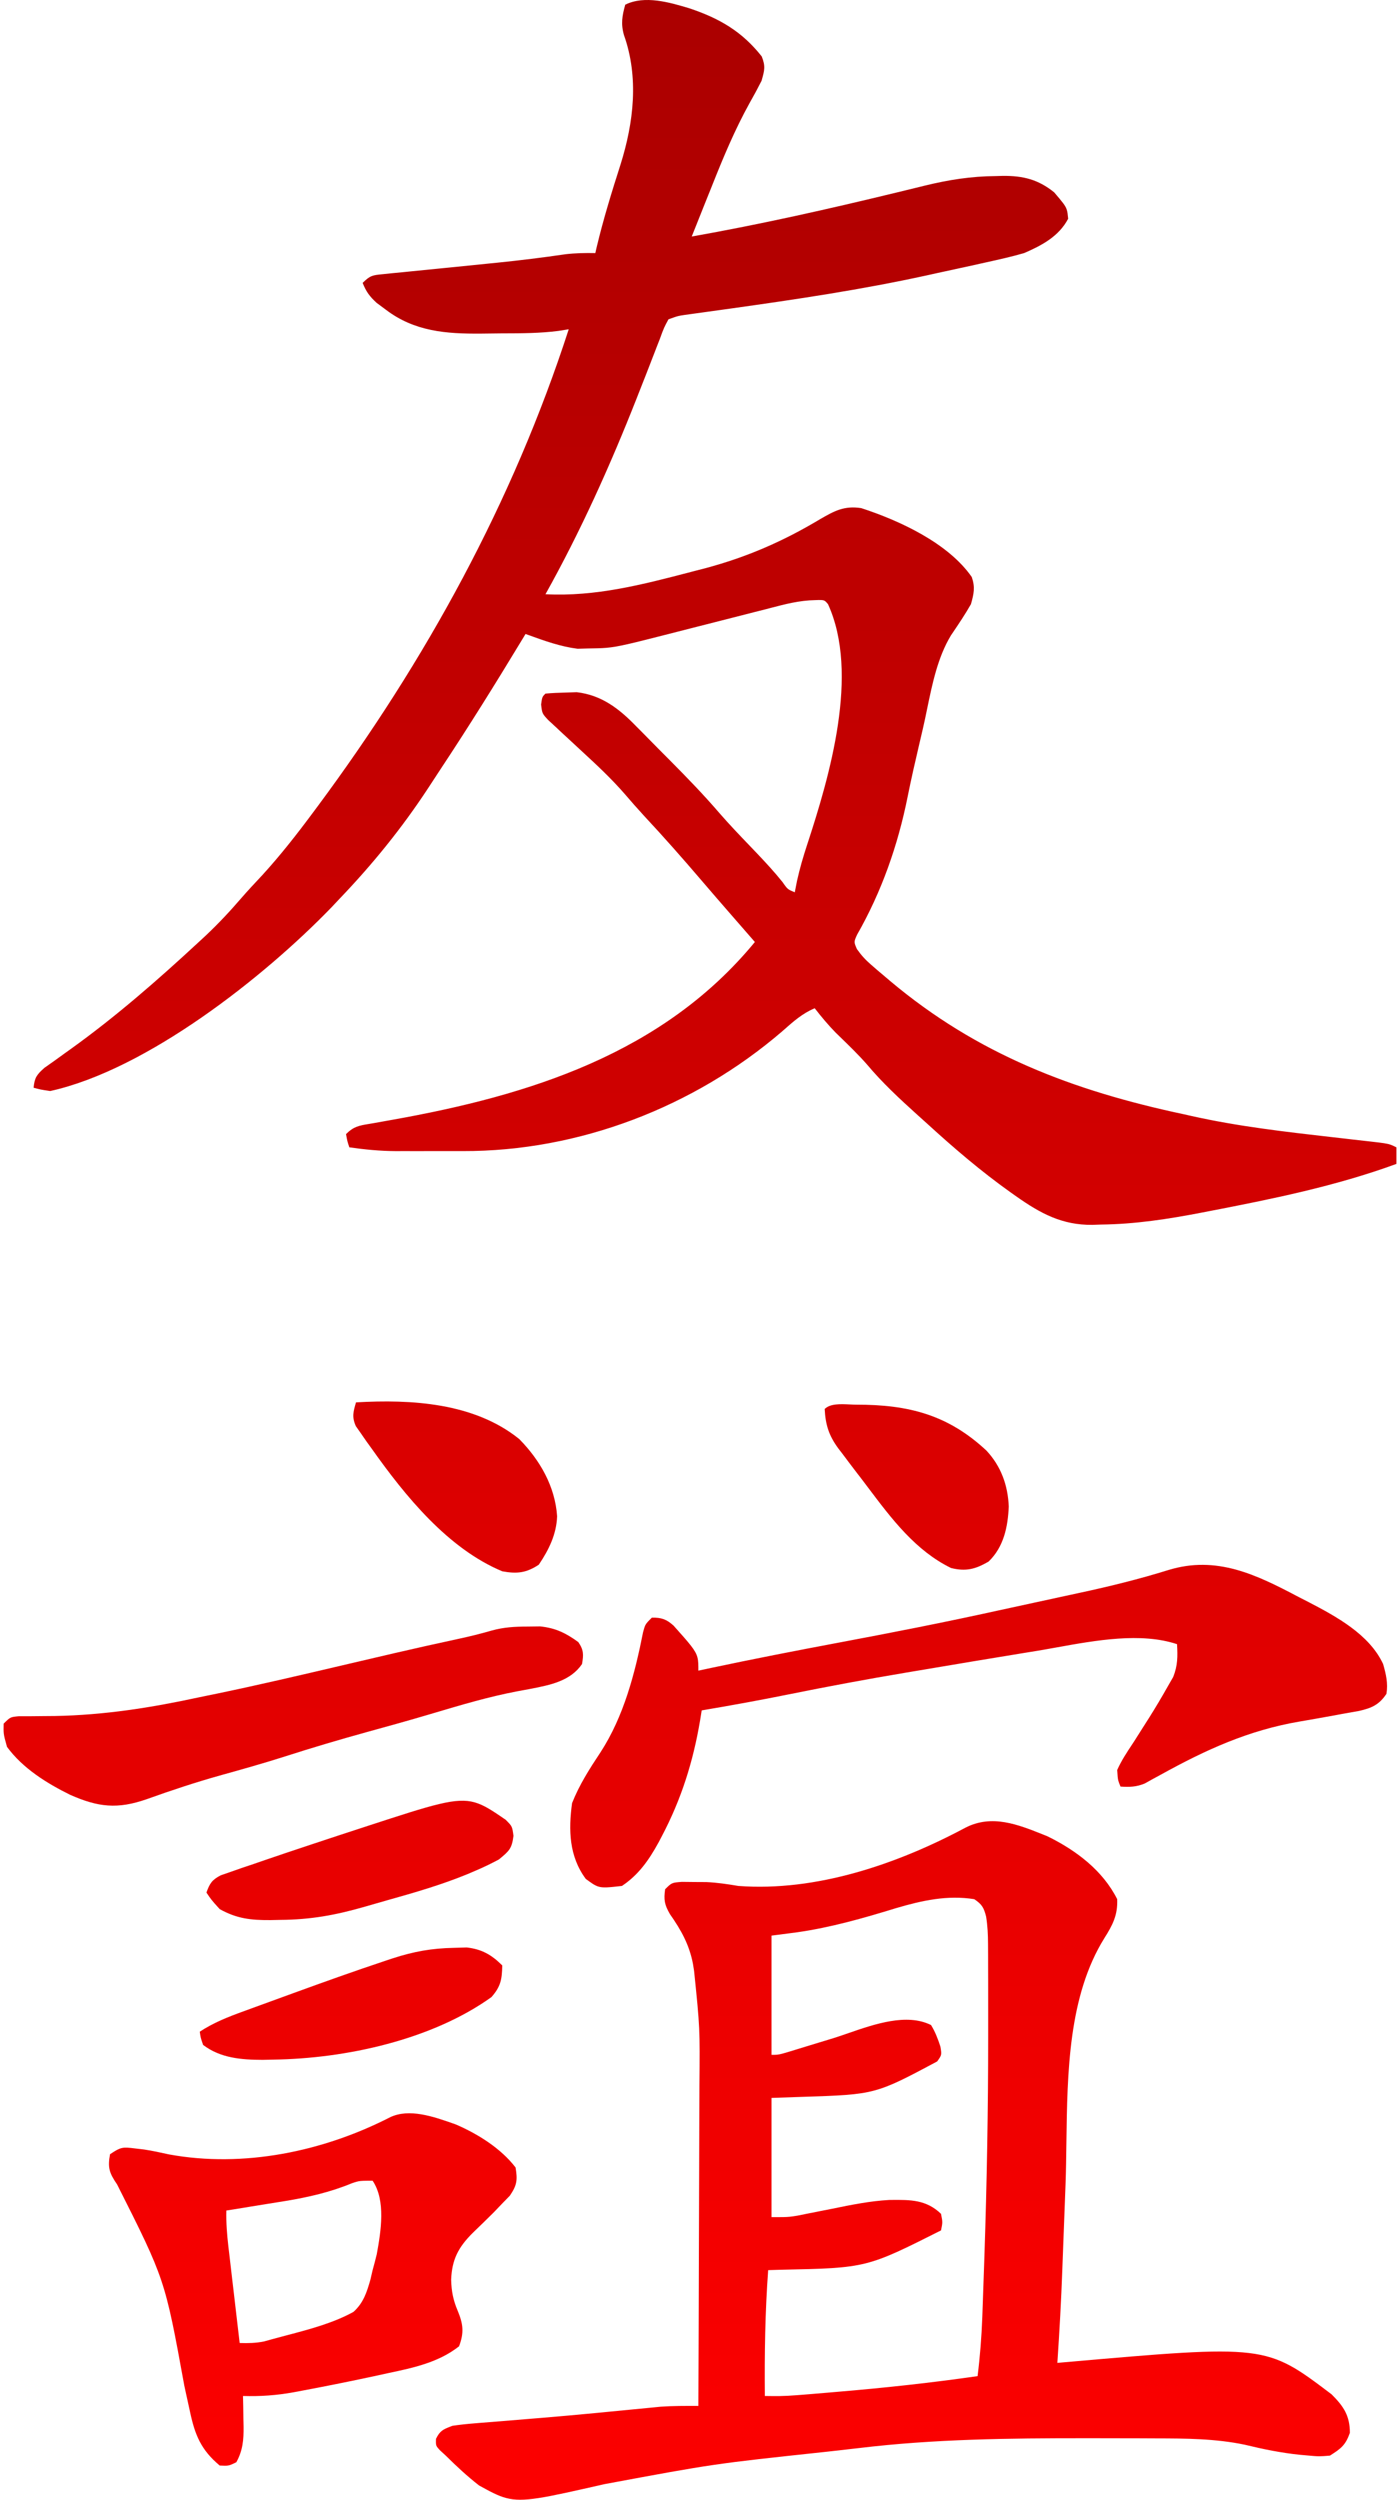
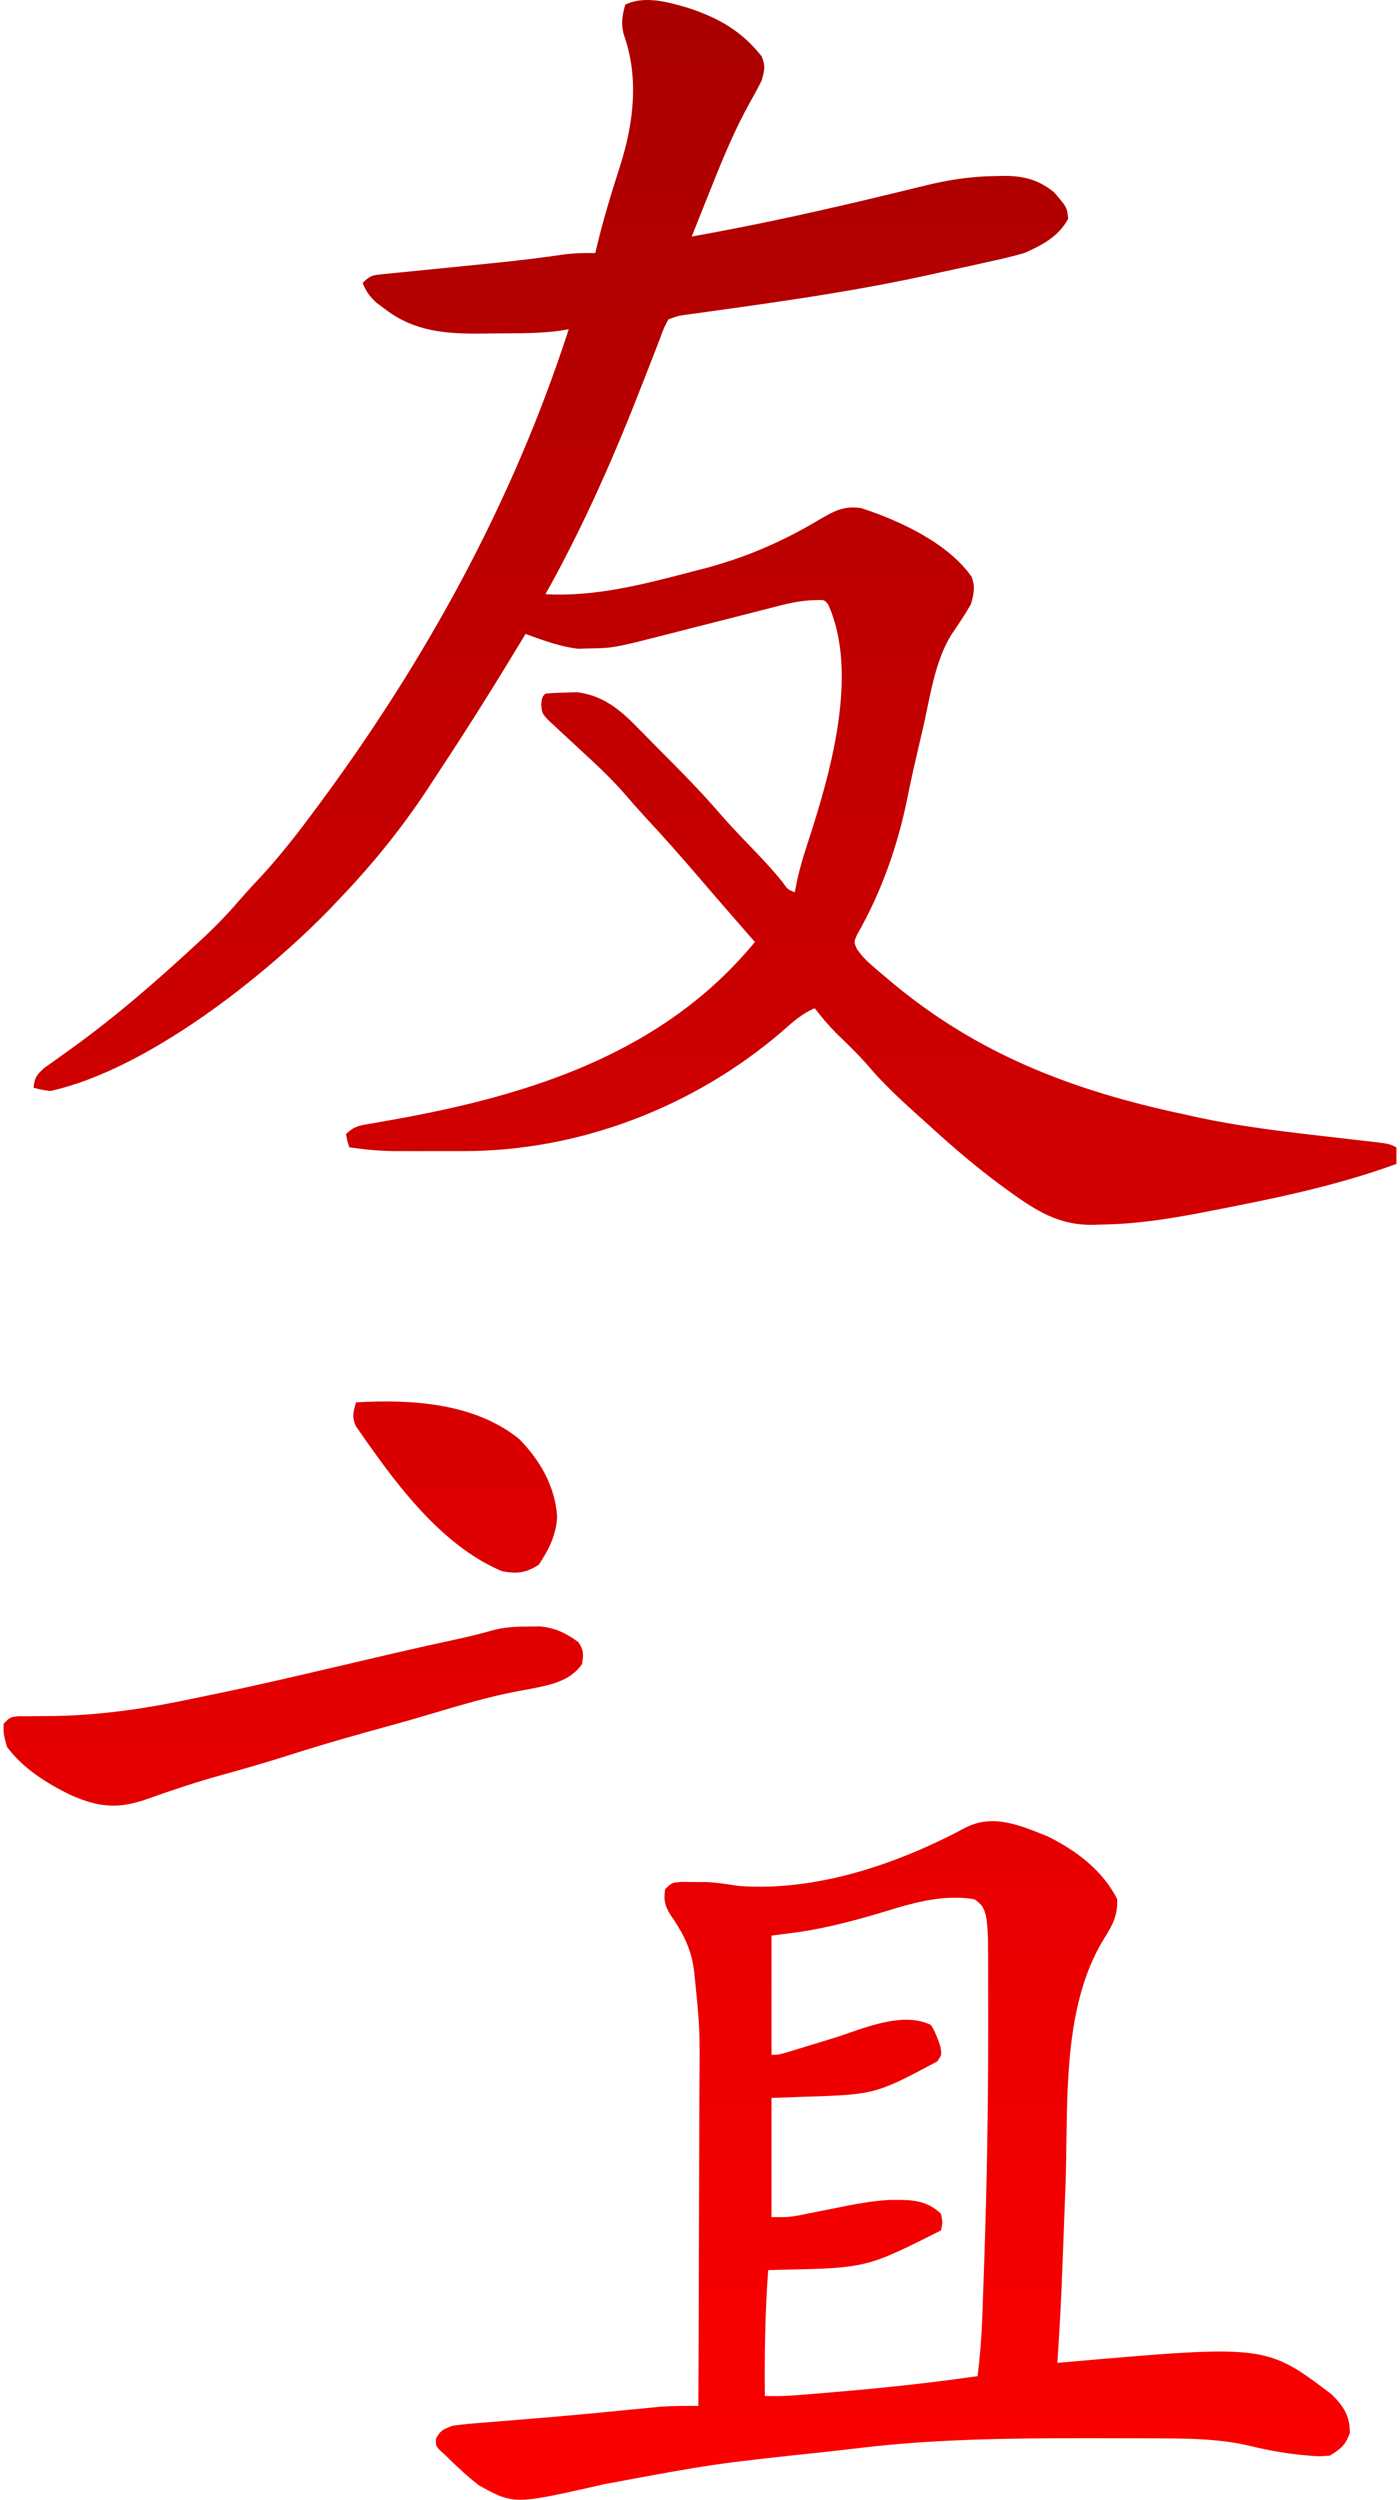
<svg xmlns="http://www.w3.org/2000/svg" width="195" height="348" viewBox="0 0 195 348" fill="none">
  <path d="M96.024 1.157C100.191 2.551 103.343 4.364 106.099 7.857C106.645 9.236 106.487 9.792 106.09 11.187L106.07 11.258C105.533 12.318 104.98 13.342 104.392 14.372C102.317 18.124 100.703 22.004 99.126 25.984C98.853 26.663 98.58 27.343 98.306 28.022C97.649 29.656 96.997 31.292 96.348 32.929C105.954 31.228 115.428 29.097 124.906 26.795L126.267 26.465C127.113 26.259 127.958 26.053 128.802 25.845C132.123 25.036 135.263 24.538 138.682 24.514L139.699 24.485C142.485 24.465 144.608 24.979 146.827 26.773C147.958 28.097 148.38 28.591 148.574 29.161C148.69 29.5 148.725 29.867 148.78 30.451C147.479 32.913 145.127 34.16 142.646 35.234C140.887 35.741 139.108 36.138 137.322 36.531L135.706 36.892C134.008 37.267 132.308 37.634 130.608 38.001L129.045 38.346C120.03 40.319 110.951 41.67 101.815 42.948L100.379 43.149C99.482 43.275 98.584 43.399 97.687 43.521L96.473 43.69L95.413 43.836C94.982 43.901 94.735 43.938 94.493 43.996C94.167 44.073 93.85 44.188 93.109 44.456L93.108 44.456L93.107 44.456C92.811 45.007 92.651 45.304 92.512 45.611C92.349 45.971 92.213 46.344 91.919 47.154L91.589 47.996C91.355 48.595 91.122 49.196 90.892 49.797C90.349 51.215 89.791 52.629 89.233 54.042L89.032 54.551L88.653 55.517C84.987 64.818 80.857 73.993 75.976 82.726C82.959 83.088 89.51 81.379 96.2 79.633L96.492 79.556L98.264 79.099C104.055 77.55 109.126 75.338 114.247 72.265C116.222 71.123 117.612 70.37 119.96 70.738C125.311 72.481 132.068 75.602 135.352 80.329C135.849 81.773 135.645 82.643 135.238 84.11C134.416 85.556 133.499 86.911 132.567 88.287L132.464 88.439C130.626 91.465 129.866 95.149 129.137 98.681C128.946 99.603 128.758 100.514 128.554 101.4C128.409 102.021 128.263 102.642 128.118 103.263C127.52 105.821 126.927 108.379 126.413 110.955C125.064 117.676 122.795 124.147 119.384 130.114C119.149 130.63 119.034 130.885 119.034 131.139C119.033 131.384 119.14 131.63 119.35 132.114C119.952 132.974 120.532 133.612 121.325 134.298L122.157 135.021L123.056 135.78L123.995 136.578C136.129 146.769 149.395 151.829 164.869 155.117L166.015 155.374C172.462 156.815 179.018 157.563 185.575 158.311C186.129 158.374 186.683 158.437 187.237 158.5L188.48 158.644C189.261 158.735 190.042 158.823 190.823 158.91L190.824 158.91C192.66 159.122 193.222 159.187 193.738 159.378C193.966 159.462 194.185 159.571 194.5 159.728V162.033C186.017 165.138 177.166 166.924 168.313 168.633L167.38 168.813C162.669 169.72 158.127 170.422 153.323 170.477L152.142 170.517C147.919 170.559 144.92 168.929 141.517 166.529L140.744 165.983C136.665 163.079 132.909 159.873 129.219 156.5C129.018 156.318 128.816 156.137 128.614 155.955L127.704 155.137C125.257 152.926 122.892 150.733 120.77 148.202C119.558 146.821 118.24 145.545 116.921 144.267L116.92 144.266C116.75 144.102 116.58 143.937 116.41 143.772C115.349 142.687 114.407 141.559 113.478 140.362C111.779 141.073 110.507 142.199 109.156 143.395L108.935 143.59C96.697 154.1 80.667 160.298 64.431 160.25L63.414 160.251C62.711 160.252 62.008 160.251 61.304 160.249C60.238 160.247 59.171 160.249 58.105 160.252C57.762 160.252 57.419 160.252 57.076 160.251L56.039 160.25L55.089 160.253C52.907 160.242 50.817 160.029 48.66 159.728L48.66 159.727C48.522 159.314 48.45 159.099 48.393 158.879C48.331 158.639 48.288 158.395 48.197 157.883C49.268 156.817 50.046 156.69 51.373 156.473L51.375 156.472L51.382 156.471C51.555 156.443 51.737 156.413 51.93 156.38L53.697 156.061L54.639 155.894C73.767 152.487 92.363 146.665 105.144 131.14L101.658 127.14C100.322 125.605 98.989 124.069 97.668 122.522C95.073 119.485 92.438 116.501 89.712 113.58C88.771 112.556 87.862 111.521 86.958 110.467C85.168 108.422 83.214 106.583 81.214 104.743C80.527 104.107 79.84 103.471 79.154 102.834L78.247 101.998L77.365 101.17L76.337 100.221C75.93 99.779 75.724 99.555 75.603 99.292C75.478 99.023 75.442 98.714 75.369 98.086C75.457 97.434 75.492 97.181 75.611 96.977C75.687 96.847 75.797 96.738 75.976 96.559C76.909 96.476 77.847 96.435 78.783 96.415L80.333 96.363C83.79 96.771 86.22 98.644 88.58 101.076L89.35 101.848C90.149 102.65 90.941 103.459 91.733 104.268L91.74 104.275L91.747 104.282C92.282 104.821 92.818 105.358 93.354 105.896C95.724 108.282 98.052 110.685 100.243 113.237C101.591 114.785 103.012 116.268 104.433 117.75C104.772 118.104 105.111 118.458 105.449 118.813C106.684 120.115 107.88 121.405 109.002 122.807L109.002 122.807C109.369 123.333 109.543 123.582 109.772 123.761C109.977 123.922 110.227 124.026 110.7 124.224L111.018 122.61C111.395 120.902 111.879 119.251 112.425 117.589C115.57 108.007 119.741 93.775 115.33 84.11C115.125 83.865 115.002 83.718 114.845 83.634C114.611 83.507 114.302 83.518 113.531 83.546C111.365 83.58 109.317 84.117 107.239 84.662L106.611 84.826L105.163 85.192C103.642 85.577 102.122 85.967 100.601 86.357C99.086 86.744 97.57 87.129 96.054 87.513C95.113 87.752 94.173 87.992 93.233 88.234C87.827 89.612 86.154 90.039 84.457 90.186C83.697 90.252 82.931 90.262 81.824 90.277H81.822L80.451 90.316C78.089 90.02 75.912 89.236 73.687 88.435L73.198 88.259L72.699 89.087C69.02 95.169 65.266 101.189 61.339 107.116C60.776 107.968 60.218 108.822 59.662 109.678C55.996 115.268 51.893 120.324 47.272 125.146L46.148 126.339C36.748 136.052 20.436 148.92 6.992 151.889L6.991 151.889C6.291 151.785 5.974 151.737 5.66 151.672C5.402 151.617 5.145 151.551 4.678 151.428L4.677 151.428C4.816 150.026 5.111 149.61 6.189 148.658L7.571 147.682C8.082 147.314 8.592 146.945 9.102 146.576L9.903 146.004C16.166 141.502 21.943 136.46 27.595 131.227L28.501 130.392C30.303 128.706 31.96 126.945 33.57 125.077C34.474 124.032 35.418 123.025 36.363 122.017L36.536 121.832C39.059 119.07 41.341 116.157 43.568 113.158L44.253 112.238C59.32 91.929 71.418 69.909 79.217 45.84L77.802 46.064C75.234 46.397 72.677 46.404 70.093 46.411L69.88 46.411C68.925 46.416 67.97 46.43 67.015 46.445C62.138 46.485 57.71 46.148 53.724 43.102L52.464 42.167C51.481 41.268 50.998 40.607 50.512 39.384C51.556 38.344 51.912 38.309 53.251 38.178L53.431 38.16L54.683 38.03L56.045 37.9L57.454 37.756C58.95 37.603 60.446 37.456 61.942 37.309C63.893 37.114 65.843 36.916 67.793 36.719L69.221 36.575C72.409 36.251 75.579 35.862 78.749 35.396C80.153 35.233 81.509 35.206 82.921 35.234L83.111 34.397C84.038 30.511 85.209 26.716 86.428 22.912C88.27 17.046 89.001 10.768 86.907 4.877C86.463 3.308 86.655 2.212 87.088 0.653C89.798 -0.697 93.283 0.335 96.024 1.157Z" fill="url(#paint0_linear_665_8424)" />
  <path fill-rule="evenodd" clip-rule="evenodd" d="M145.887 255.634C149.857 257.577 153.593 260.377 155.609 264.394C155.695 266.604 154.992 267.966 153.844 269.783C148.808 277.846 148.665 288.526 148.535 298.26C148.508 300.242 148.482 302.185 148.415 304.059C148.339 306.18 148.257 308.301 148.175 310.422L148.174 310.451L148.163 310.742C148.096 312.476 148.03 314.21 147.967 315.944C147.809 320.284 147.568 324.614 147.276 328.947L148.329 328.854C176.321 326.402 176.321 326.402 185.472 333.327C187.144 334.992 188.018 336.295 188.018 338.687C187.42 340.399 186.771 340.892 185.24 341.857C184.523 341.917 184.145 341.949 183.767 341.949C183.348 341.95 182.929 341.911 182.049 341.83L182.046 341.83L182.044 341.83L182.042 341.829L182.039 341.829L182.037 341.829L182.034 341.829L182.032 341.828L182.029 341.828L182.028 341.828L181.113 341.747C178.496 341.486 175.949 340.963 173.394 340.344C169.284 339.482 165.182 339.47 161.002 339.459L160.737 339.458L158.711 339.448C156.549 339.439 154.386 339.437 152.224 339.436L151.11 339.436C140.554 339.433 130.096 339.544 119.604 340.812C118.231 340.975 116.858 341.127 115.484 341.28L114.889 341.346L114.888 341.346L114.882 341.347L114.881 341.347L114.875 341.347L114.869 341.348L114.869 341.348C107.15 342.172 103.289 342.584 99.45 343.145C95.611 343.706 91.795 344.415 84.165 345.834L84.164 345.834C75.641 347.773 72.899 348.397 70.493 347.759C69.353 347.457 68.287 346.871 66.717 346.007C65.07 344.721 63.568 343.327 62.087 341.857L61.257 341.095C60.994 340.802 60.854 340.647 60.784 340.466C60.704 340.263 60.712 340.026 60.727 339.523C61.282 338.38 61.733 338.205 62.851 337.77L62.867 337.764L63.013 337.707C64.043 337.555 65.079 337.446 66.116 337.363L67.046 337.285C68.041 337.203 69.036 337.125 70.032 337.048L70.073 337.044C71.135 336.958 72.196 336.87 73.257 336.782C73.59 336.754 73.923 336.726 74.255 336.699C74.653 336.666 75.05 336.634 75.447 336.601C77.954 336.395 80.458 336.169 82.961 335.928L83.977 335.83C85.27 335.706 86.563 335.581 87.856 335.453C88.744 335.365 89.632 335.28 90.521 335.195L92.039 335.046C93.762 334.927 95.46 334.934 97.185 334.94L97.274 334.941C97.306 327.81 97.331 320.679 97.346 313.548C97.353 310.236 97.362 306.924 97.378 303.612C97.392 300.721 97.401 297.831 97.404 294.94C97.406 293.413 97.411 291.886 97.421 290.359C97.493 282.344 97.493 282.344 96.677 274.382L96.522 273.413C96.008 270.718 94.868 268.696 93.304 266.46C92.559 265.17 92.432 264.475 92.644 263.011C93.091 262.566 93.322 262.336 93.6 262.205C93.898 262.064 94.251 262.038 94.98 261.983L96.695 262.003L98.395 262.012C99.917 262.083 101.33 262.297 102.829 262.55C113.686 263.371 124.99 259.511 134.478 254.435C138.181 252.547 141.781 253.989 145.411 255.444C145.57 255.507 145.728 255.571 145.887 255.634ZM137.352 266.822C137.038 265.569 136.777 265.117 135.701 264.394C131.958 263.792 128.404 264.582 124.824 265.636C120.268 267.035 115.743 268.33 111.018 269.005L107.459 269.466V286.065C107.771 286.065 107.988 286.065 108.204 286.046C108.697 286.001 109.18 285.852 110.771 285.363C111.44 285.155 112.108 284.95 112.778 284.747C113.86 284.419 114.943 284.09 116.024 283.76C116.685 283.555 117.391 283.311 118.127 283.057L118.133 283.055L118.135 283.054C121.835 281.776 126.304 280.233 129.682 281.916C130.275 282.888 130.631 283.831 130.985 284.913C131.086 285.509 131.135 285.799 131.072 286.063C131.012 286.315 130.849 286.542 130.532 286.986C126.311 289.235 124.153 290.385 121.851 291.012C119.442 291.667 116.876 291.748 111.626 291.916L107.459 292.06V308.659C108.924 308.659 109.462 308.659 109.994 308.605C110.303 308.574 110.611 308.525 111.096 308.447L112.539 308.154C113.634 307.94 114.728 307.724 115.822 307.506L115.934 307.483C118.571 306.945 121.175 306.414 123.868 306.265L124.127 306.263C126.804 306.238 129.013 306.218 131.071 308.198C131.189 308.793 131.247 309.086 131.245 309.379C131.243 309.662 131.185 309.945 131.071 310.503L131.071 310.503C125.947 313.082 123.347 314.39 120.591 315.084C117.751 315.798 114.746 315.859 108.644 315.984L106.996 316.036C106.565 321.884 106.481 327.695 106.533 333.557H106.534C107.405 333.569 108.01 333.577 108.614 333.567C109.987 333.544 111.357 333.427 115.84 333.045L116.921 332.952C123.362 332.405 129.766 331.714 136.164 330.791C136.507 328.051 136.714 325.337 136.821 322.578L136.875 321.036C136.949 318.989 137.021 316.942 137.088 314.894L137.119 313.961C137.458 303.782 137.64 293.609 137.64 283.423C137.64 282.727 137.64 282.031 137.64 281.335L137.64 280.427C137.641 278.829 137.641 277.23 137.637 275.632L137.631 273.859L137.629 272.184L137.62 270.642C137.615 269.331 137.559 268.117 137.352 266.822Z" fill="url(#paint1_linear_665_8424)" />
-   <path fill-rule="evenodd" clip-rule="evenodd" d="M71.809 301.742C69.761 299.075 66.549 297.069 63.476 295.748L63.102 295.617C60.413 294.674 56.997 293.476 54.33 294.754C44.998 299.538 33.923 301.822 23.544 299.927C22.382 299.668 21.241 299.421 20.064 299.241L18.798 299.091C17.075 298.879 16.857 298.882 15.326 299.898C14.975 301.776 15.226 302.518 16.309 304.105L16.31 304.106C19.617 310.666 21.283 313.972 22.452 317.443C23.639 320.969 24.313 324.666 25.671 332.117L25.941 333.362C26.114 334.149 26.287 334.936 26.459 335.722C27.145 338.956 27.984 341.056 30.604 343.24C31.239 343.27 31.55 343.284 31.845 343.222C32.127 343.163 32.395 343.033 32.919 342.779C33.822 341.133 33.945 339.674 33.926 337.812L33.903 336.871C33.895 336.244 33.886 335.617 33.877 334.989L33.845 333.557C36.269 333.63 38.499 333.468 40.885 333.042L42.121 332.808C45.605 332.156 49.08 331.456 52.544 330.706L54.129 330.359C57.609 329.625 61.083 328.882 63.939 326.641C64.673 324.703 64.504 323.506 63.736 321.656C63.114 320.186 62.88 318.959 62.839 317.362C62.948 314.533 63.858 312.831 65.849 310.849C66.833 309.902 67.812 308.951 68.78 307.987L69.929 306.786L71.012 305.674C72.011 304.215 72.105 303.475 71.809 301.742ZM52.48 313.817C53.058 310.618 53.761 306.365 51.901 303.587C50.748 303.587 50.313 303.587 49.896 303.673C49.643 303.726 49.397 303.81 49.002 303.945L49.002 303.946C45.959 305.199 42.979 305.873 39.736 306.413C38.819 306.558 37.903 306.703 36.987 306.853C35.552 307.09 34.117 307.324 32.682 307.554L31.53 307.737C31.483 309.432 31.619 311.079 31.812 312.764L31.935 313.797C32.063 314.902 32.191 316.006 32.321 317.111C32.412 317.878 32.501 318.645 32.591 319.412C32.853 321.668 33.117 323.924 33.382 326.18C34.56 326.218 35.621 326.195 36.779 325.963L37.887 325.656C38.571 325.467 39.268 325.283 39.971 325.098L39.974 325.098L39.977 325.097C43.143 324.263 46.436 323.396 49.241 321.843C50.621 320.588 51.09 319.127 51.59 317.365L51.901 316.036C52.105 315.299 52.298 314.56 52.48 313.817Z" fill="url(#paint2_linear_665_8424)" />
-   <path d="M180.929 222.349L182.286 223.042C186.158 225.064 190.725 227.528 192.648 231.657C193.053 233.061 193.351 234.357 193.111 235.807C192.085 237.345 191.04 237.789 189.297 238.186C188.515 238.332 187.732 238.47 186.948 238.602L185.694 238.835C184.131 239.124 182.566 239.399 180.999 239.666C173.897 240.881 167.944 243.596 161.695 247.054L160.496 247.705L159.432 248.296C158.243 248.776 157.344 248.796 156.072 248.717C155.917 248.341 155.825 248.121 155.766 247.892C155.681 247.57 155.66 247.23 155.609 246.412C156.188 245.108 156.964 243.939 157.751 242.755L157.924 242.493C158.396 241.751 158.867 241.008 159.337 240.265L160.041 239.16C160.947 237.725 161.806 236.275 162.641 234.798L163.413 233.453C164.046 231.861 164.039 230.588 163.943 228.891C158.922 227.224 152.629 228.359 147.199 229.339C146.27 229.506 145.366 229.669 144.498 229.813C143.869 229.916 143.239 230.018 142.61 230.12C137.992 230.871 133.378 231.642 128.766 232.422C127.919 232.564 127.072 232.706 126.225 232.848C120.715 233.771 115.234 234.794 109.759 235.901C105.762 236.708 101.757 237.435 97.737 238.112L97.514 239.499C96.545 245.245 94.907 250.458 92.181 255.634L91.732 256.488C90.399 258.919 88.961 260.999 86.625 262.55C84.769 262.759 83.984 262.847 83.302 262.625C82.804 262.464 82.359 262.136 81.59 261.57C79.268 258.442 79.164 254.773 79.68 251.023C80.692 248.459 82.135 246.211 83.657 243.921C86.885 238.932 88.426 233.013 89.569 227.234C89.709 226.712 89.783 226.436 89.918 226.193C90.071 225.92 90.301 225.691 90.792 225.202C92.113 225.166 92.85 225.429 93.826 226.319C96.116 228.883 96.885 229.743 97.143 230.736C97.274 231.238 97.274 231.773 97.274 232.579L99.021 232.205C104.907 230.957 110.808 229.807 116.722 228.697C124.198 227.293 131.652 225.836 139.08 224.195C140.689 223.842 142.3 223.494 143.911 223.147C145.392 222.828 146.873 222.506 148.353 222.183C148.591 222.131 148.829 222.08 149.066 222.029C149.54 221.926 150.014 221.824 150.488 221.722C154.622 220.833 158.686 219.831 162.725 218.575C169.452 216.51 174.963 219.196 180.929 222.349Z" fill="url(#paint3_linear_665_8424)" />
  <path d="M75.226 226.418L73.459 226.441C71.681 226.447 70.177 226.524 68.463 227.003C66.972 227.434 65.484 227.799 63.968 228.128C60.909 228.786 57.855 229.468 54.807 230.175L53.589 230.46C52.763 230.652 51.938 230.844 51.113 231.036C49.927 231.313 48.741 231.591 47.555 231.869C41.806 233.217 36.054 234.565 30.273 235.766C29.457 235.932 28.642 236.1 27.826 236.268C21.079 237.731 14.559 238.764 7.657 238.891L5.821 238.907L4.125 238.925L2.618 238.924C2.053 238.977 1.758 239.005 1.503 239.12C1.225 239.245 0.994 239.475 0.51 239.957C0.497 240.614 0.49 240.978 0.53 241.336C0.58 241.778 0.701 242.213 0.973 243.184C3.161 246.172 6.489 248.245 9.768 249.863C13.686 251.597 16.363 251.888 20.425 250.477C23.788 249.27 27.167 248.148 30.607 247.181C33.701 246.323 36.785 245.455 39.843 244.477C43.562 243.282 47.297 242.178 51.062 241.138C54.034 240.321 57.003 239.5 59.958 238.622L60.368 238.5C64.227 237.353 68.051 236.216 72.012 235.461L73.625 235.164C73.735 235.143 73.844 235.121 73.954 235.1C76.633 234.579 79.458 234.029 81.069 231.657C81.293 230.352 81.311 229.7 80.548 228.603C78.835 227.351 77.358 226.631 75.226 226.418Z" fill="url(#paint4_linear_665_8424)" />
  <path d="M49.586 195.231C57.289 194.787 66.056 195.277 72.33 200.343C75.215 203.276 77.319 206.934 77.597 211.081C77.513 213.597 76.443 215.758 75.05 217.825C73.3 218.987 71.98 219.121 69.958 218.747C62.385 215.594 56.418 208.228 51.843 201.773L51.011 200.62L50.248 199.516L49.557 198.53C49.002 197.26 49.203 196.538 49.586 195.231Z" fill="url(#paint5_linear_665_8424)" />
-   <path d="M71.248 254.291C71.11 254.015 70.878 253.784 70.421 253.328C68.623 252.099 67.43 251.283 66.111 250.914C63.512 250.186 60.424 251.193 51.25 254.183L50.339 254.481C48.094 255.211 45.851 255.947 43.612 256.694L42.642 257.017C40.776 257.637 38.911 258.259 37.051 258.898L35.321 259.495L33.641 260.06L32.1 260.601L30.745 261.068C29.516 261.713 29.217 262.192 28.752 263.472C29.067 263.936 29.245 264.198 29.438 264.448C29.689 264.773 29.966 265.077 30.603 265.777L30.604 265.778C32.988 267.104 34.923 267.32 37.637 267.305L38.996 267.276C43.254 267.254 46.788 266.607 50.88 265.421C51.89 265.126 52.9 264.835 53.913 264.551C57.764 263.472 61.586 262.369 65.283 260.834L66.254 260.418C67.377 259.942 68.414 259.439 69.495 258.861L69.569 258.799C70.901 257.693 71.306 257.356 71.52 255.576C71.432 254.906 71.389 254.575 71.248 254.291Z" fill="url(#paint6_linear_665_8424)" />
-   <path d="M63.215 271.167L65.008 271.114C67.107 271.356 68.462 272.126 69.958 273.616C69.92 275.552 69.75 276.554 68.453 278.025C60.118 283.993 48.11 286.59 38.07 286.728L36.584 286.76C33.625 286.751 30.725 286.531 28.289 284.682C28.103 284.144 28.018 283.899 27.96 283.649C27.911 283.44 27.881 283.228 27.826 282.838C29.755 281.581 31.722 280.8 33.874 280.021L34.969 279.619C36.137 279.191 37.306 278.766 38.475 278.342L40.876 277.467C45.086 275.936 49.3 274.425 53.551 273.011L54.689 272.632C57.609 271.682 60.141 271.225 63.215 271.167Z" fill="url(#paint7_linear_665_8424)" />
-   <path d="M137.403 201.95C132.012 196.919 126.49 195.548 119.294 195.548C119.004 195.551 118.679 195.535 118.339 195.518H118.338C117.094 195.457 115.639 195.385 114.867 196.154C114.982 198.365 115.445 199.838 116.758 201.633L117.355 202.407C117.994 203.263 118.635 204.117 119.286 204.963L119.96 205.836C120.293 206.274 120.625 206.715 120.959 207.157C124.191 211.446 127.536 215.884 132.46 218.286C134.506 218.806 135.862 218.462 137.698 217.392C139.808 215.36 140.387 212.563 140.505 209.727C140.386 206.783 139.439 204.138 137.403 201.95Z" fill="url(#paint8_linear_665_8424)" />
  <defs>
    <linearGradient id="paint0_linear_665_8424" x1="97.5" y1="0" x2="97.5" y2="360" gradientUnits="userSpaceOnUse">
      <stop stop-color="#AB0000" />
      <stop offset="1" stop-color="#FF0000" />
    </linearGradient>
    <linearGradient id="paint1_linear_665_8424" x1="97.5" y1="0" x2="97.5" y2="360" gradientUnits="userSpaceOnUse">
      <stop stop-color="#AB0000" />
      <stop offset="1" stop-color="#FF0000" />
    </linearGradient>
    <linearGradient id="paint2_linear_665_8424" x1="97.5" y1="0" x2="97.5" y2="360" gradientUnits="userSpaceOnUse">
      <stop stop-color="#AB0000" />
      <stop offset="1" stop-color="#FF0000" />
    </linearGradient>
    <linearGradient id="paint3_linear_665_8424" x1="97.5" y1="0" x2="97.5" y2="360" gradientUnits="userSpaceOnUse">
      <stop stop-color="#AB0000" />
      <stop offset="1" stop-color="#FF0000" />
    </linearGradient>
    <linearGradient id="paint4_linear_665_8424" x1="97.5" y1="0" x2="97.5" y2="360" gradientUnits="userSpaceOnUse">
      <stop stop-color="#AB0000" />
      <stop offset="1" stop-color="#FF0000" />
    </linearGradient>
    <linearGradient id="paint5_linear_665_8424" x1="97.5" y1="0" x2="97.5" y2="360" gradientUnits="userSpaceOnUse">
      <stop stop-color="#AB0000" />
      <stop offset="1" stop-color="#FF0000" />
    </linearGradient>
    <linearGradient id="paint6_linear_665_8424" x1="97.5" y1="0" x2="97.5" y2="360" gradientUnits="userSpaceOnUse">
      <stop stop-color="#AB0000" />
      <stop offset="1" stop-color="#FF0000" />
    </linearGradient>
    <linearGradient id="paint7_linear_665_8424" x1="97.5" y1="0" x2="97.5" y2="360" gradientUnits="userSpaceOnUse">
      <stop stop-color="#AB0000" />
      <stop offset="1" stop-color="#FF0000" />
    </linearGradient>
    <linearGradient id="paint8_linear_665_8424" x1="97.5" y1="0" x2="97.5" y2="360" gradientUnits="userSpaceOnUse">
      <stop stop-color="#AB0000" />
      <stop offset="1" stop-color="#FF0000" />
    </linearGradient>
  </defs>
</svg>